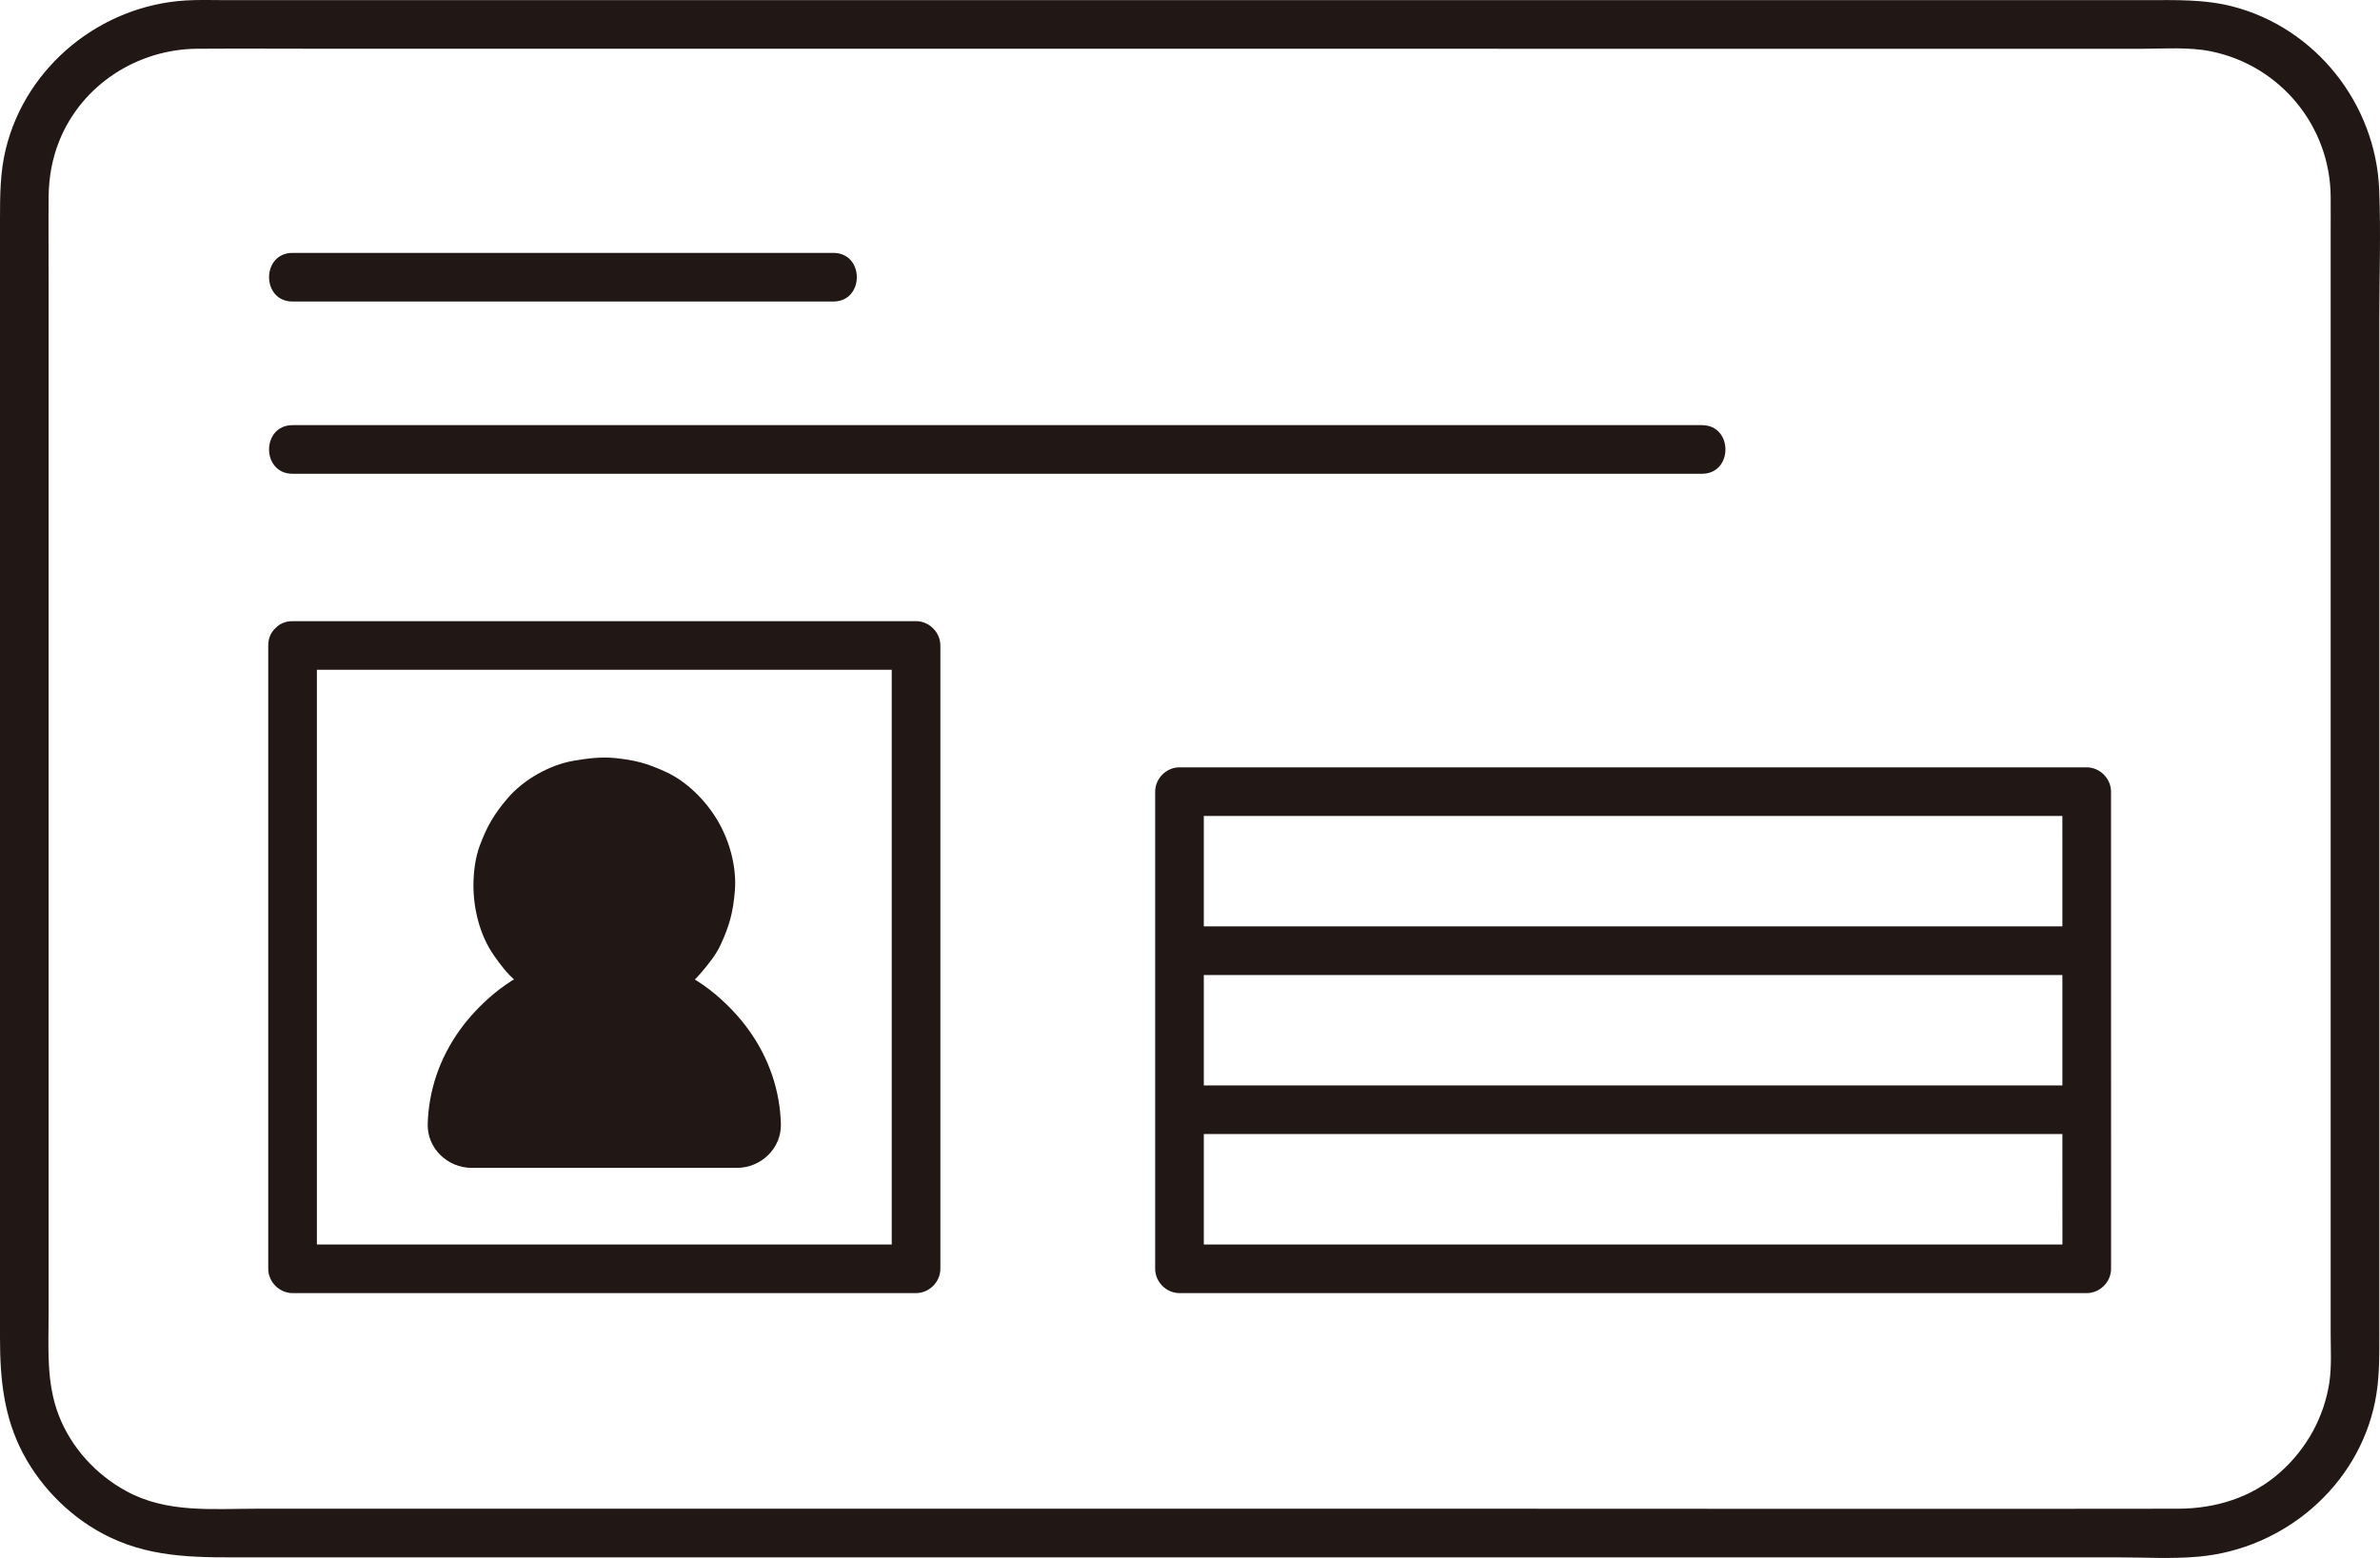
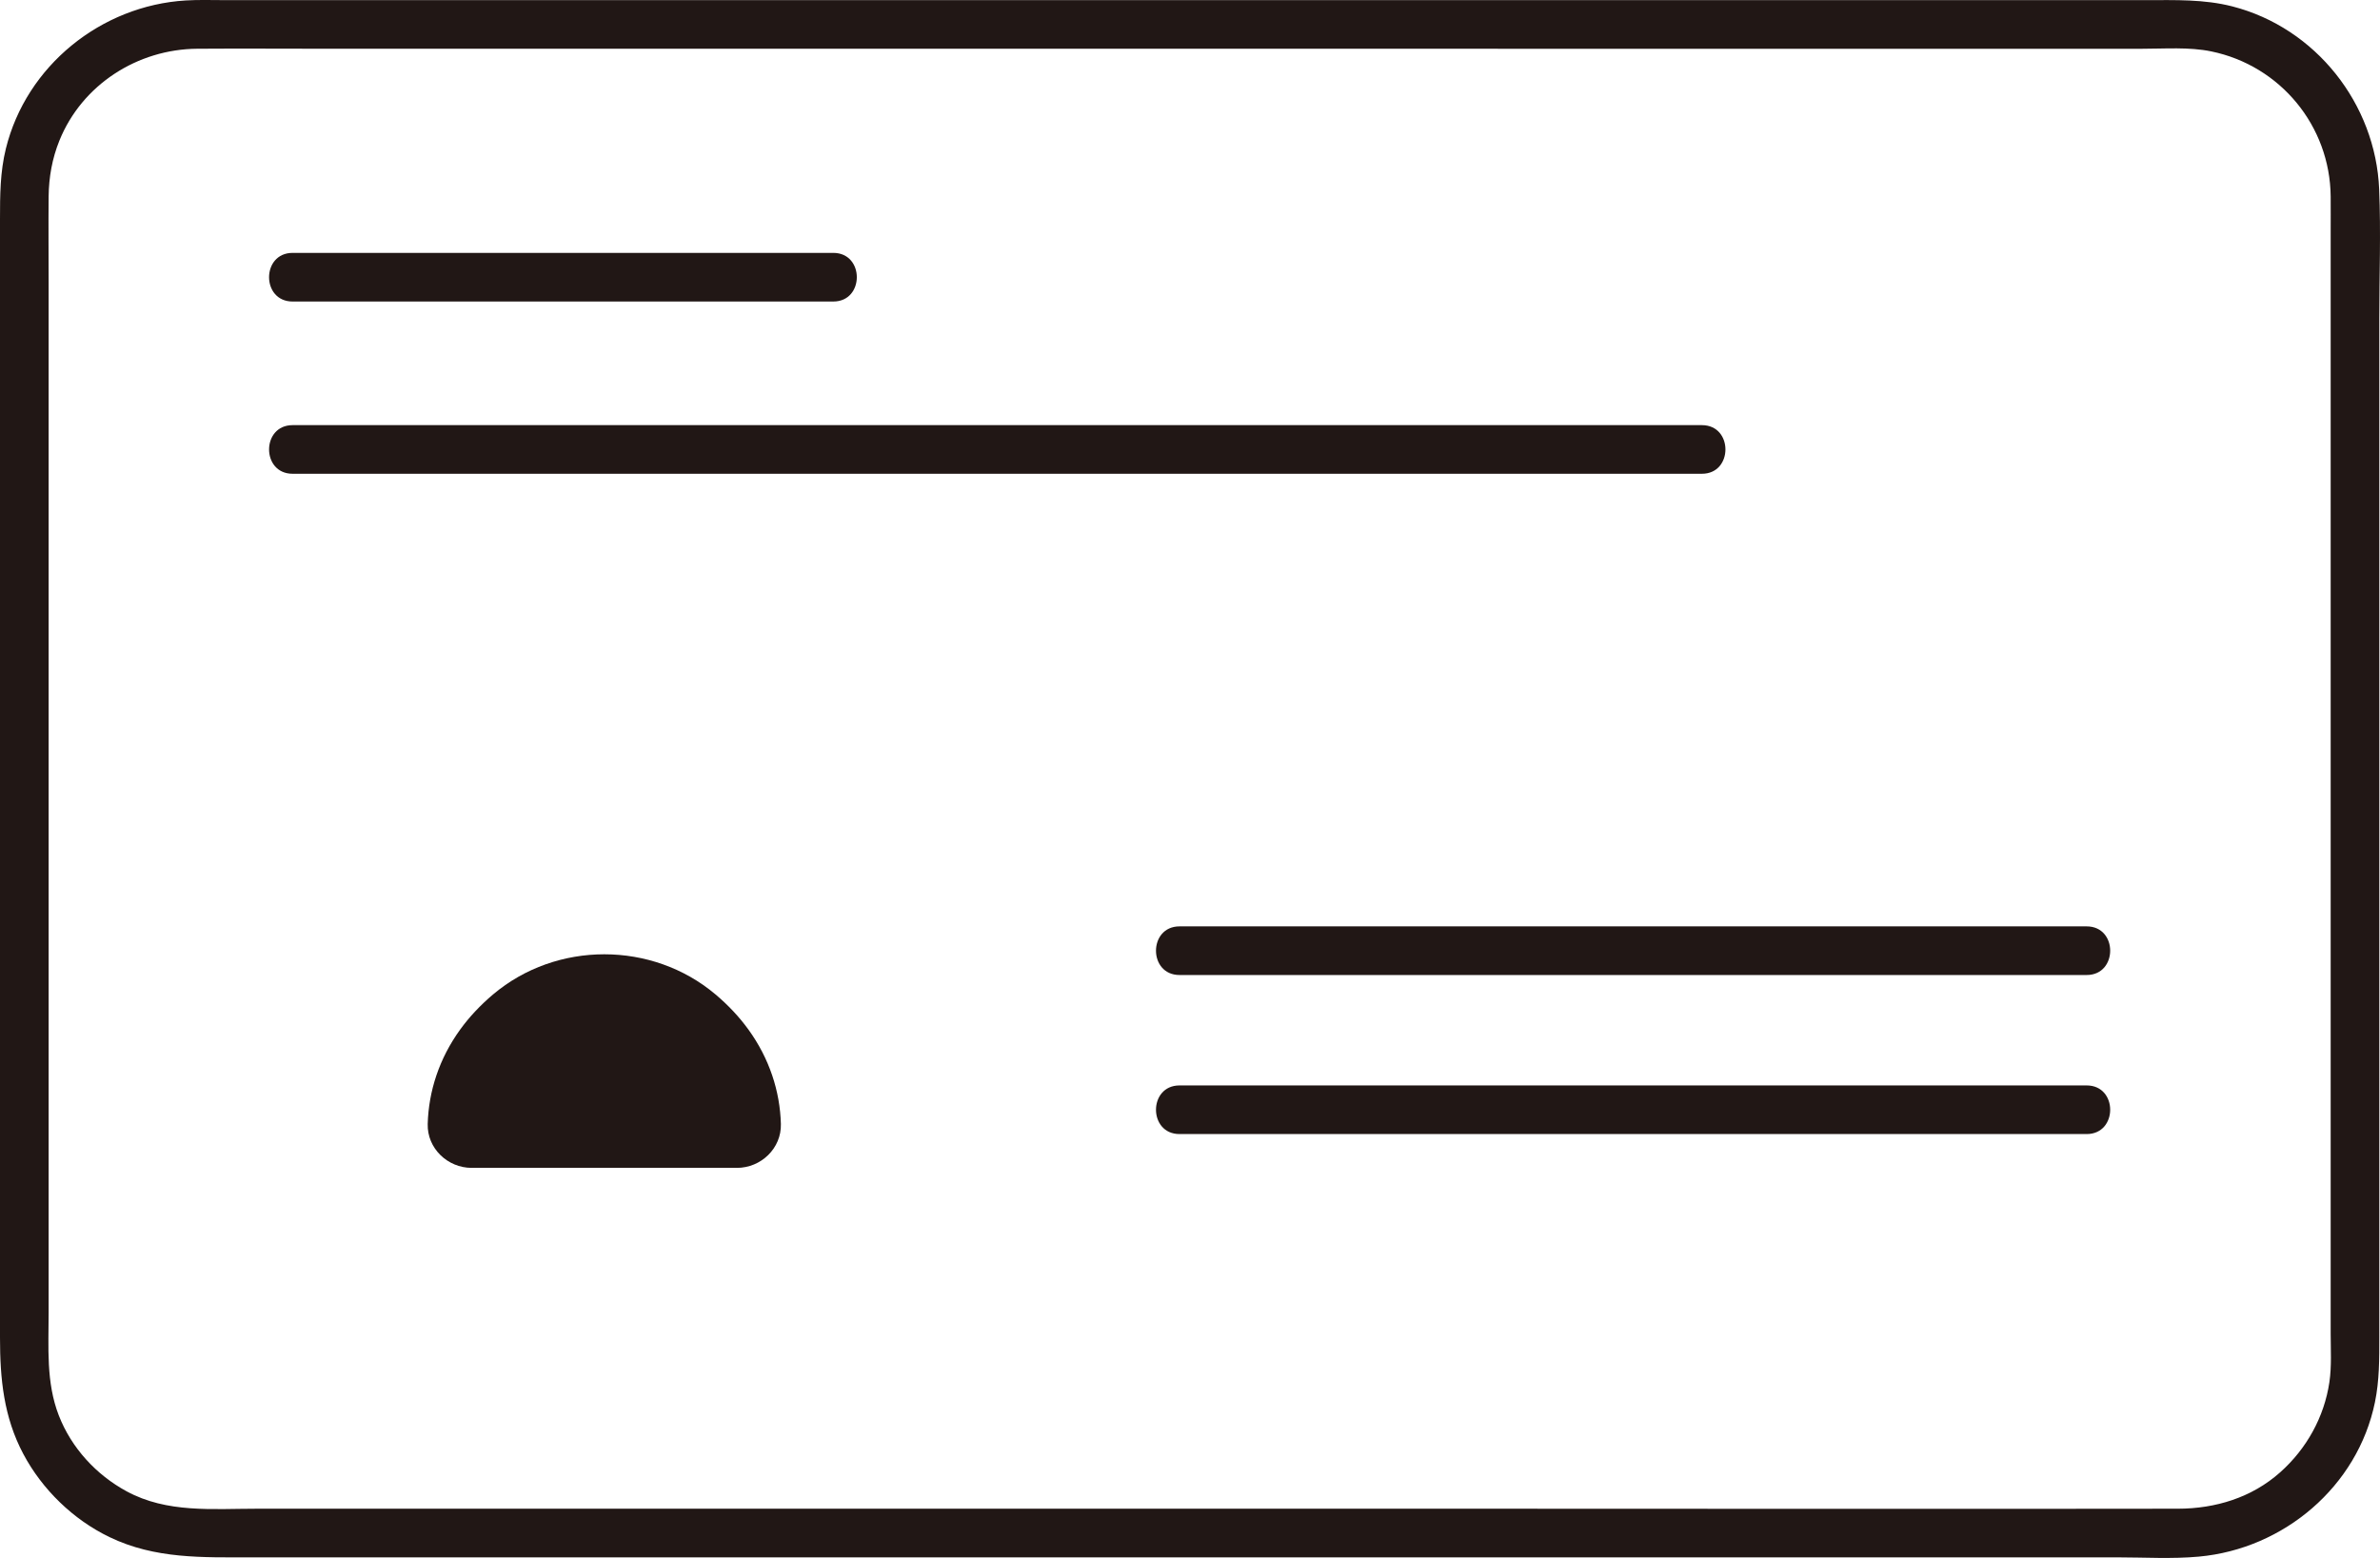
<svg xmlns="http://www.w3.org/2000/svg" id="b" width="234.868" height="153.785" viewBox="0 0 234.868 153.785">
  <defs>
    <style>.e{fill:#211715;}</style>
  </defs>
  <g id="c">
    <g id="d">
      <path class="e" d="M147.816.013h-11.316c-9.183,0-18.365,0-27.548,0-11.484,0-22.968,0-34.452,0-10.709,0-21.418,0-32.127,0-6.74,0-13.48,0-20.22,0-1.272,0-2.558-.046-3.828.032C9.97.554,2.598,6.489.579,14.673.013,16.968,0,19.274,0,21.622c0,2.891,0,5.781,0,8.672,0,5.812,0,11.624,0,17.437,0,11.003,0,22.006,0,33.009,0,17.098,0,34.197,0,51.295,0,4.056.361,7.833,2.299,11.484,1.864,3.51,4.923,6.482,8.505,8.208,4.514,2.176,9.161,2,14.057,2,5.82,0,11.64,0,17.46,0,23.363,0,46.727,0,70.09,0s46.727,0,70.09,0c5.903,0,11.806,0,17.71,0,2.91,0,5.82,0,8.73,0,2.665,0,5.393.171,8.049-.072,8.375-.765,15.666-6.908,17.379-15.243.442-2.151.431-4.267.431-6.437V31.423c0-4.235.161-8.504-.014-12.736-.349-8.435-6.262-15.939-14.48-18.053-2.804-.721-5.644-.621-8.503-.621-9.603,0-19.205,0-28.808,0h-35.179c-3.089,0-3.094,4.8,0,4.8h63.617c2.21,0,4.604-.187,6.776.259,6.822,1.402,11.732,7.364,11.791,14.326.01,1.208,0,2.416,0,3.624v108.589c0,1.579.105,3.256-.126,4.819-.51,3.453-2.257,6.585-4.853,8.899-2.808,2.503-6.385,3.592-10.093,3.597-22.948.035-45.896,0-68.843,0s-46.062,0-69.093,0c-11.474,0-22.948,0-34.422,0-5.737,0-11.474,0-17.211,0-4.393,0-8.868.451-12.866-1.718-3.006-1.631-5.449-4.288-6.692-7.492-1.266-3.264-1.002-6.72-1.002-10.151,0-7.692,0-15.383,0-23.075,0-20.48,0-40.96,0-61.44,0-5.744,0-11.488,0-17.233,0-2.809-.028-5.62,0-8.429.019-1.894.35-3.746,1.062-5.509,2.234-5.529,7.716-9.028,13.612-9.068,4.25-.029,8.5,0,12.75,0,9.254,0,18.507,0,27.761,0,11.355,0,22.71,0,34.064,0h53.768c3.089,0,3.094-4.8,0-4.8h0Z" />
      <path class="e" d="M167.955,41.966h-54.337c-18.029,0-36.059,0-54.088,0h-30.658c-3.089,0-3.094,4.8,0,4.8,18.112,0,36.225,0,54.337,0h84.746c3.089,0,3.094-4.8,0-4.8h0Z" />
      <path class="e" d="M28.871,29.763h53.365c3.089,0,3.094-4.8,0-4.8H28.871c-3.089,0-3.094,4.8,0,4.8h0Z" />
-       <path class="e" d="M26.471,63.715c0,19.064,0,38.128,0,57.191,0,1.446,0,2.891,0,4.337,0,1.297,1.1,2.4,2.4,2.4,20.509,0,41.019,0,61.528,0,1.297,0,2.4-1.1,2.4-2.4,0-14.587,0-29.175,0-43.762,0-5.922,0-11.844,0-17.766,0-1.297-1.1-2.4-2.4-2.4H28.871c-3.089,0-3.094,4.8,0,4.8h61.529l-2.4-2.4c0,18.086,0,36.171,0,54.257,0,2.424,0,4.848,0,7.272l2.4-2.4c-20.509,0-41.019,0-61.528,0l2.4,2.4c0-13.899,0-27.798,0-41.697,0-6.61,0-13.221,0-19.831,0-3.089-4.8-3.094-4.8,0Z" />
-       <path class="e" d="M118.187,75.744h-1.79c-1.297,0-2.4,1.1-2.4,2.4v47.1c0,1.297,1.1,2.4,2.4,2.4,26.667,0,53.334,0,80.001,0,3.177,0,6.354,0,9.531,0,1.297,0,2.401-1.1,2.4-2.4-.007-14.257-.006-28.515-.006-42.772,0-1.442,0-2.885,0-4.327,0-1.297-1.1-2.4-2.4-2.4h-87.735c-3.089,0-3.094,4.8,0,4.8h87.735l-2.4-2.4c0,12.07,0,24.139.003,36.209,0,3.63.002,7.26.003,10.89l2.4-2.4c-21.056,0-42.112,0-63.168,0-8.788,0-17.576,0-26.364,0l2.4,2.4v-47.1l-2.4,2.4h1.79c3.089,0,3.094-4.8,0-4.8Z" />
      <path class="e" d="M116.397,96.244h89.527c3.089,0,3.094-4.8,0-4.8h-89.527c-3.089,0-3.094,4.8,0,4.8h0Z" />
      <path class="e" d="M116.397,111.944h89.527c3.089,0,3.094-4.8,0-4.8h-89.527c-3.089,0-3.094,4.8,0,4.8h0Z" />
      <path class="e" d="M46.551,115.282c-2.392,0-4.407-1.94-4.343-4.331.088-3.244,1.139-6.469,3.205-9.325.897-1.24,1.99-2.404,3.244-3.464,6.256-5.284,15.699-5.284,21.955,0,1.254,1.059,2.347,2.224,3.244,3.464,2.067,2.856,3.118,6.081,3.205,9.325.065,2.391-1.951,4.331-4.343,4.331h-26.169Z" />
-       <path class="e" d="M70.797,80.966c-1.18-1.974-3.018-3.832-5.13-4.79-1.849-.839-2.996-1.151-5.039-1.353-1.337-.132-2.692.044-4.007.269-2.38.407-4.97,1.868-6.536,3.714-1.328,1.566-2.023,2.74-2.736,4.658-.456,1.226-.612,2.589-.63,3.889.001,2.376.627,4.948,1.998,6.92.658.947,1.361,1.893,2.265,2.617,1.563,1.252,2.646,1.912,4.565,2.599,2.287.818,5.218.727,7.556.179,2.203-.516,4.593-1.89,6.065-3.623.751-.885,1.496-1.792,1.978-2.852.852-1.875,1.187-3.115,1.37-5.201.207-2.364-.509-5.001-1.719-7.027Z" />
    </g>
  </g>
</svg>